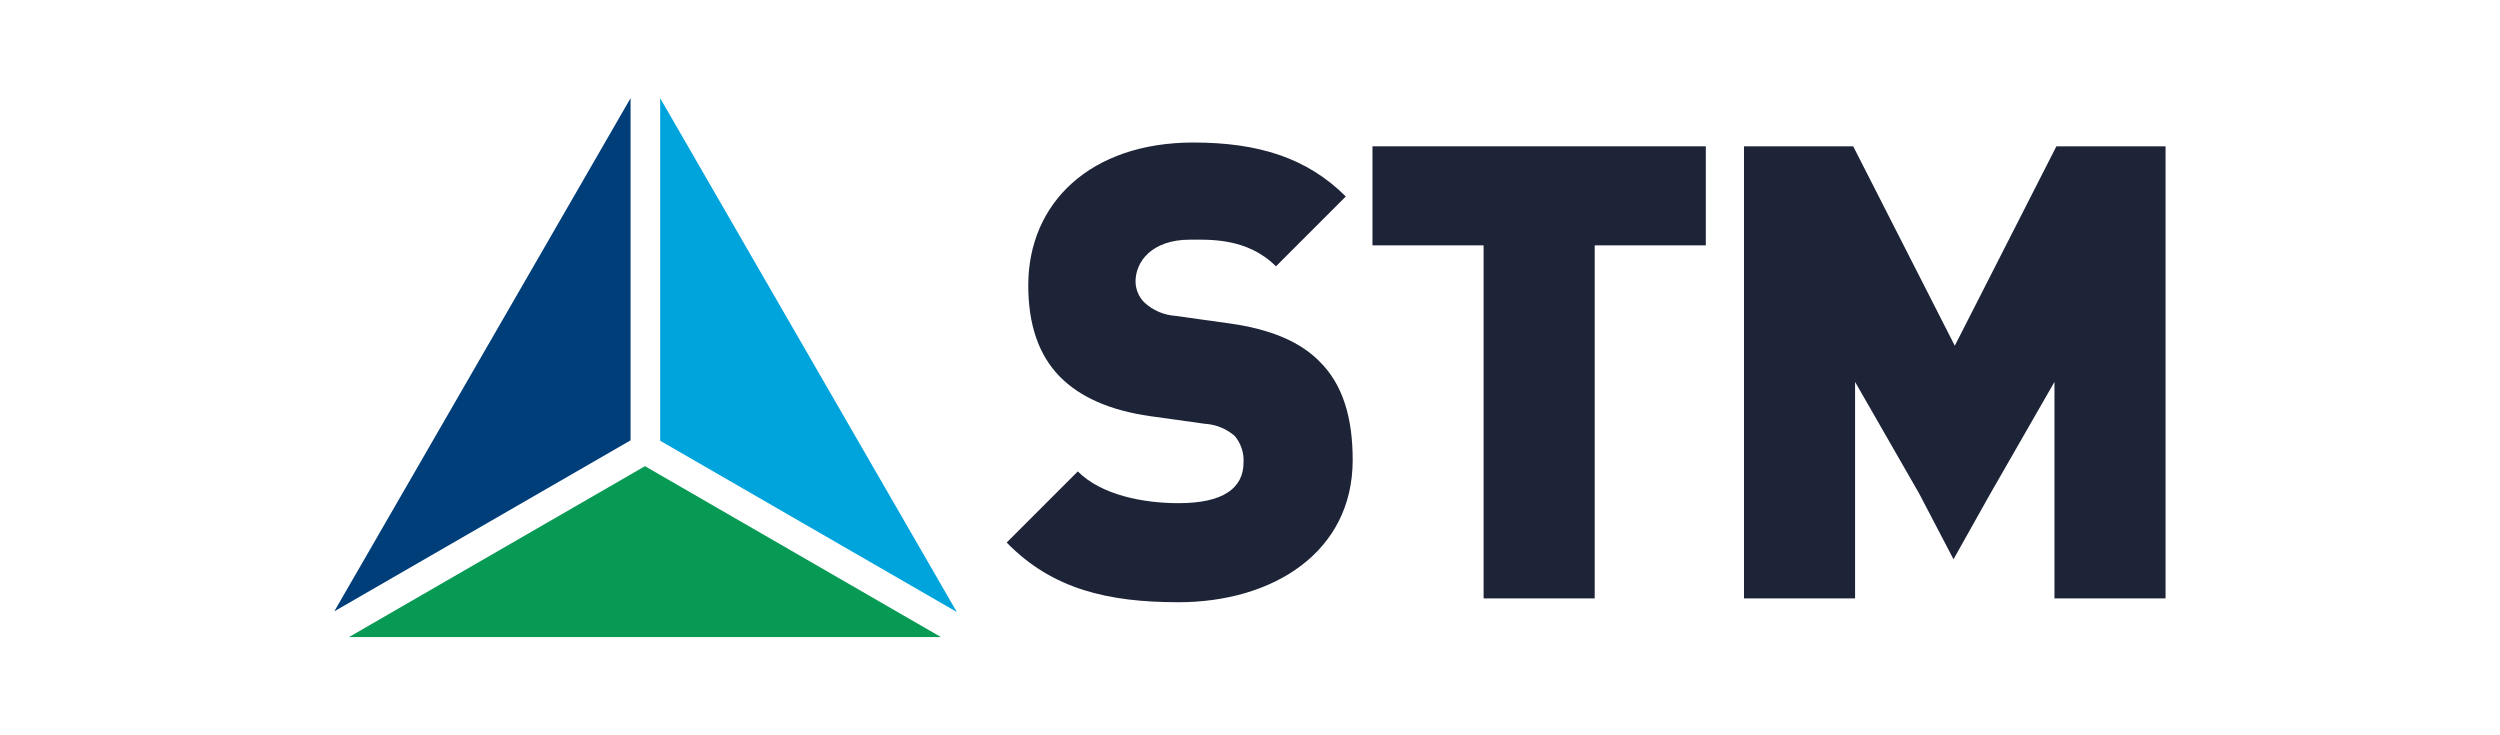
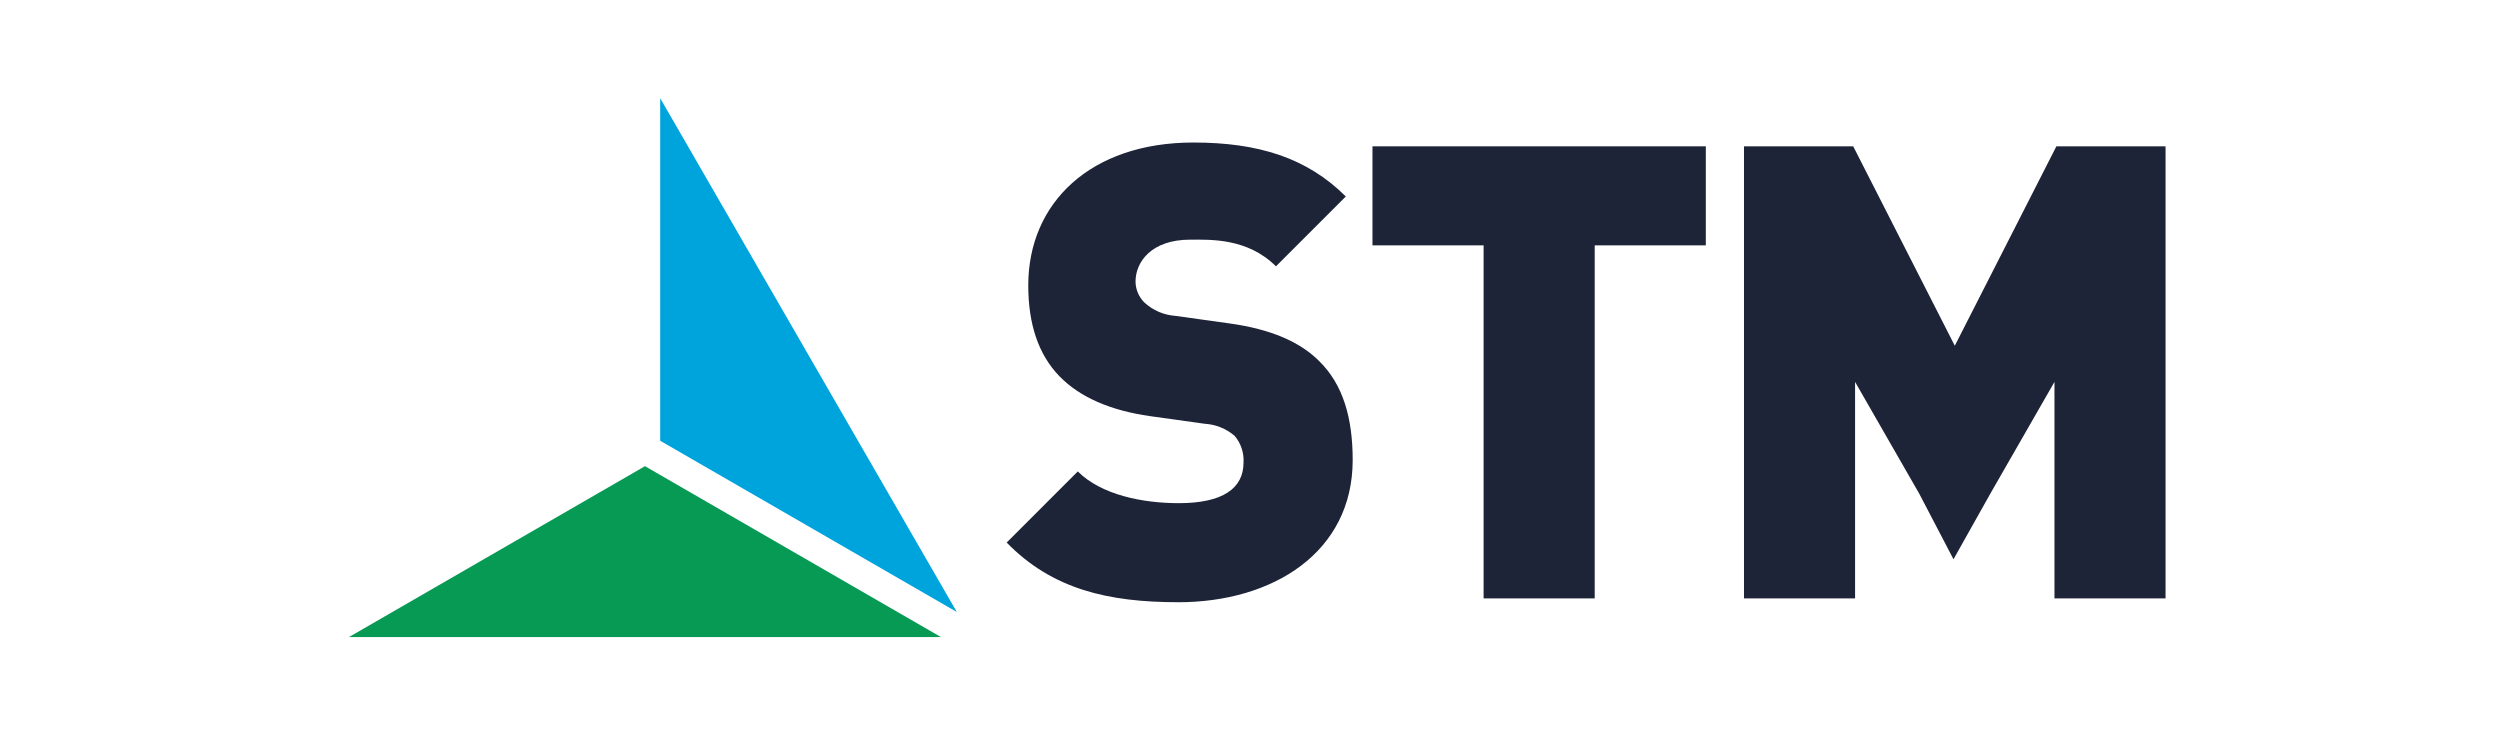
<svg xmlns="http://www.w3.org/2000/svg" width="100%" height="100%" viewBox="0 0 170 50" version="1.1" xml:space="preserve" style="fill-rule:evenodd;clip-rule:evenodd;stroke-linejoin:round;stroke-miterlimit:2;">
  <g transform="matrix(0.734,0,0,0.734,22.732,6.675)">
    <clipPath id="_clip1">
      <rect x="0" y="0" width="169.654" height="49.926" />
    </clipPath>
    <g clip-path="url(#_clip1)">
      <path d="M78.173,46.697C71.763,46.697 66.527,45.523 62.291,41.168L68.879,34.58C71.056,36.755 74.879,37.521 78.234,37.521C82.291,37.521 84.234,36.165 84.234,33.756C84.287,32.857 83.992,31.971 83.41,31.284C82.636,30.619 81.665,30.227 80.646,30.166L75.587,29.46C71.881,28.934 69.058,27.696 67.177,25.76C65.234,23.757 64.291,20.932 64.291,17.343C64.291,9.699 70.055,4.109 79.591,4.109C85.591,4.109 90.119,5.522 93.709,9.109L87.238,15.579C84.585,12.932 81.116,13.109 79.291,13.109C75.701,13.109 74.229,15.169 74.229,16.994C74.238,17.724 74.534,18.422 75.053,18.935C75.845,19.663 76.863,20.099 77.937,20.17L82.997,20.878C86.759,21.405 89.465,22.578 91.229,24.347C93.466,26.524 94.347,29.647 94.347,33.525C94.347,42.053 86.994,46.7 78.171,46.7" style="fill:rgb(30,36,56);fill-rule:nonzero;" />
      <path d="M116.768,13.637L116.768,46.344L106.475,46.344L106.475,13.637L96.18,13.637L96.18,4.462L127.062,4.462L127.062,13.637L116.768,13.637Z" style="fill:rgb(30,36,56);fill-rule:nonzero;" />
      <path d="M159.362,46.343L159.362,26.287L153.42,36.639L150.008,42.718L146.832,36.639L140.89,26.287L140.89,46.343L130.598,46.343L130.598,4.464L140.718,4.464L150.128,22.935L159.539,4.464L169.654,4.464L169.654,46.343L159.362,46.343Z" style="fill:rgb(30,36,56);fill-rule:nonzero;" />
      <path d="M30.192,31.739L57.674,47.605L30.192,0.005L30.192,31.739Z" style="fill:rgb(0,164,220);fill-rule:nonzero;" />
-       <path d="M56.204,49.927L28.781,34.094L1.357,49.927L56.204,49.927Z" style="fill:rgb(7,154,84);fill-rule:nonzero;" />
-       <path d="M0,47.542L27.448,31.7L27.448,0L0,47.542Z" style="fill:rgb(0,62,121);fill-rule:nonzero;" />
+       <path d="M56.204,49.927L28.781,34.094L1.357,49.927L56.204,49.927" style="fill:rgb(7,154,84);fill-rule:nonzero;" />
    </g>
  </g>
</svg>